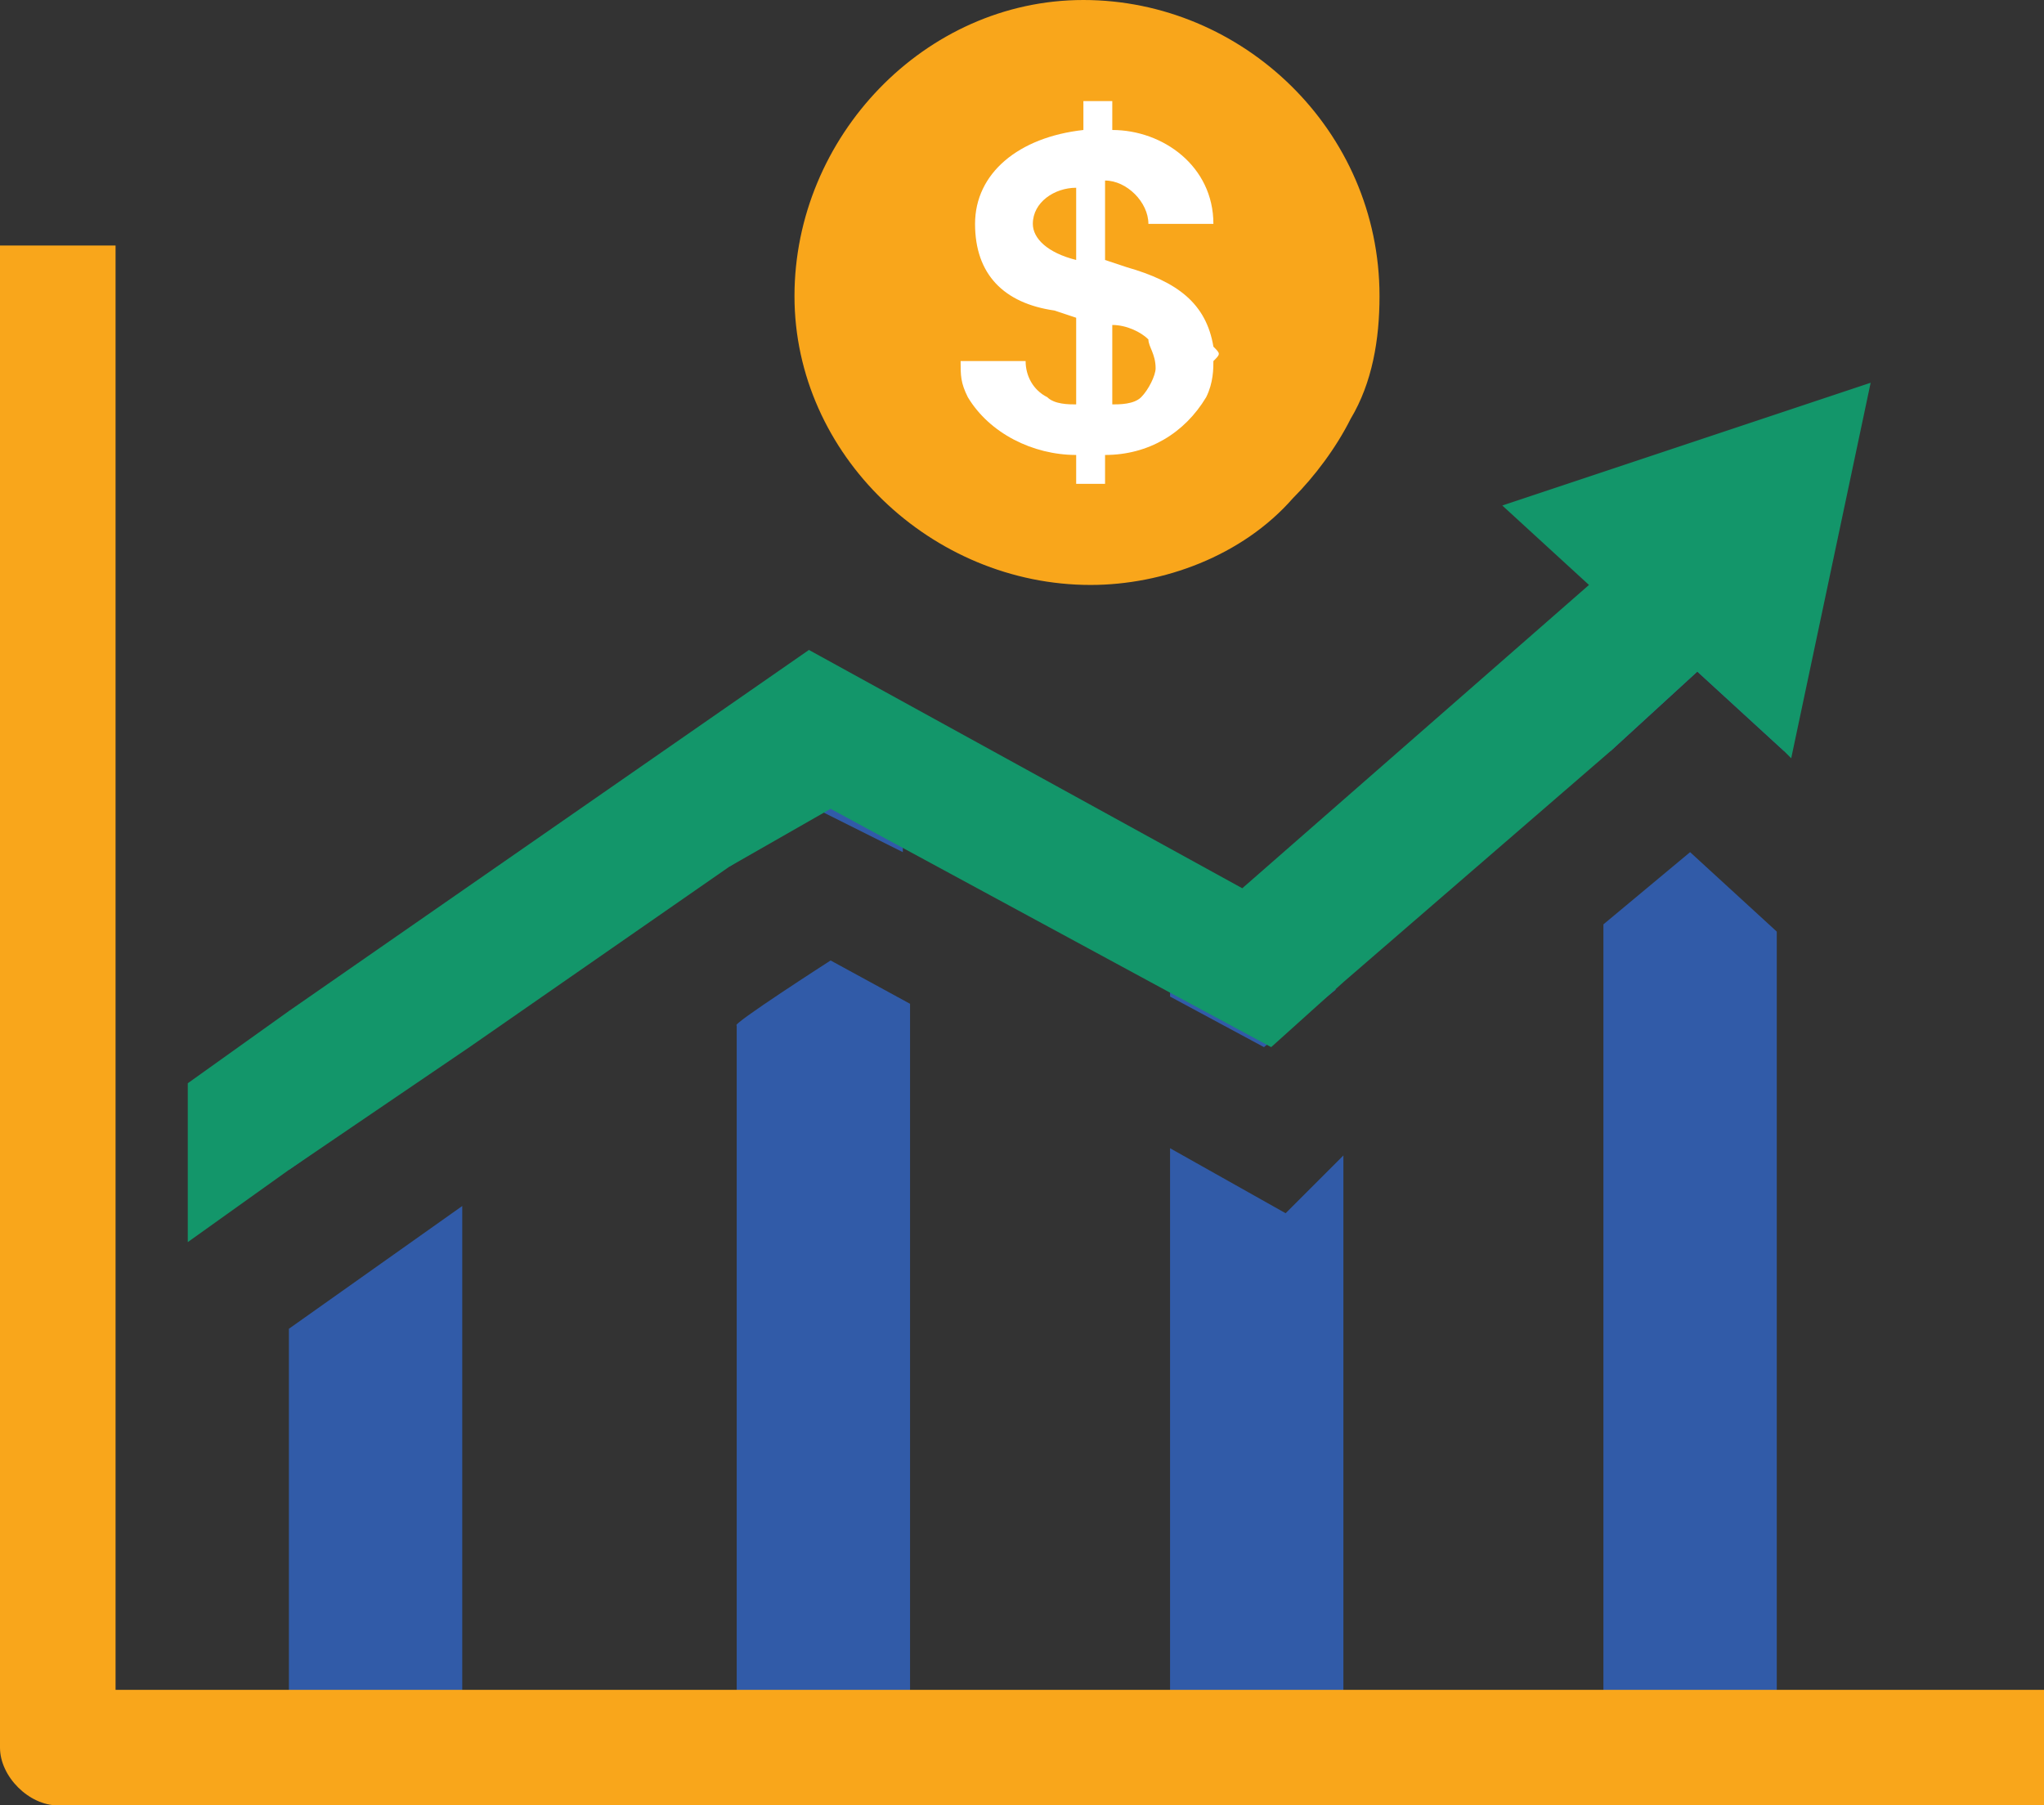
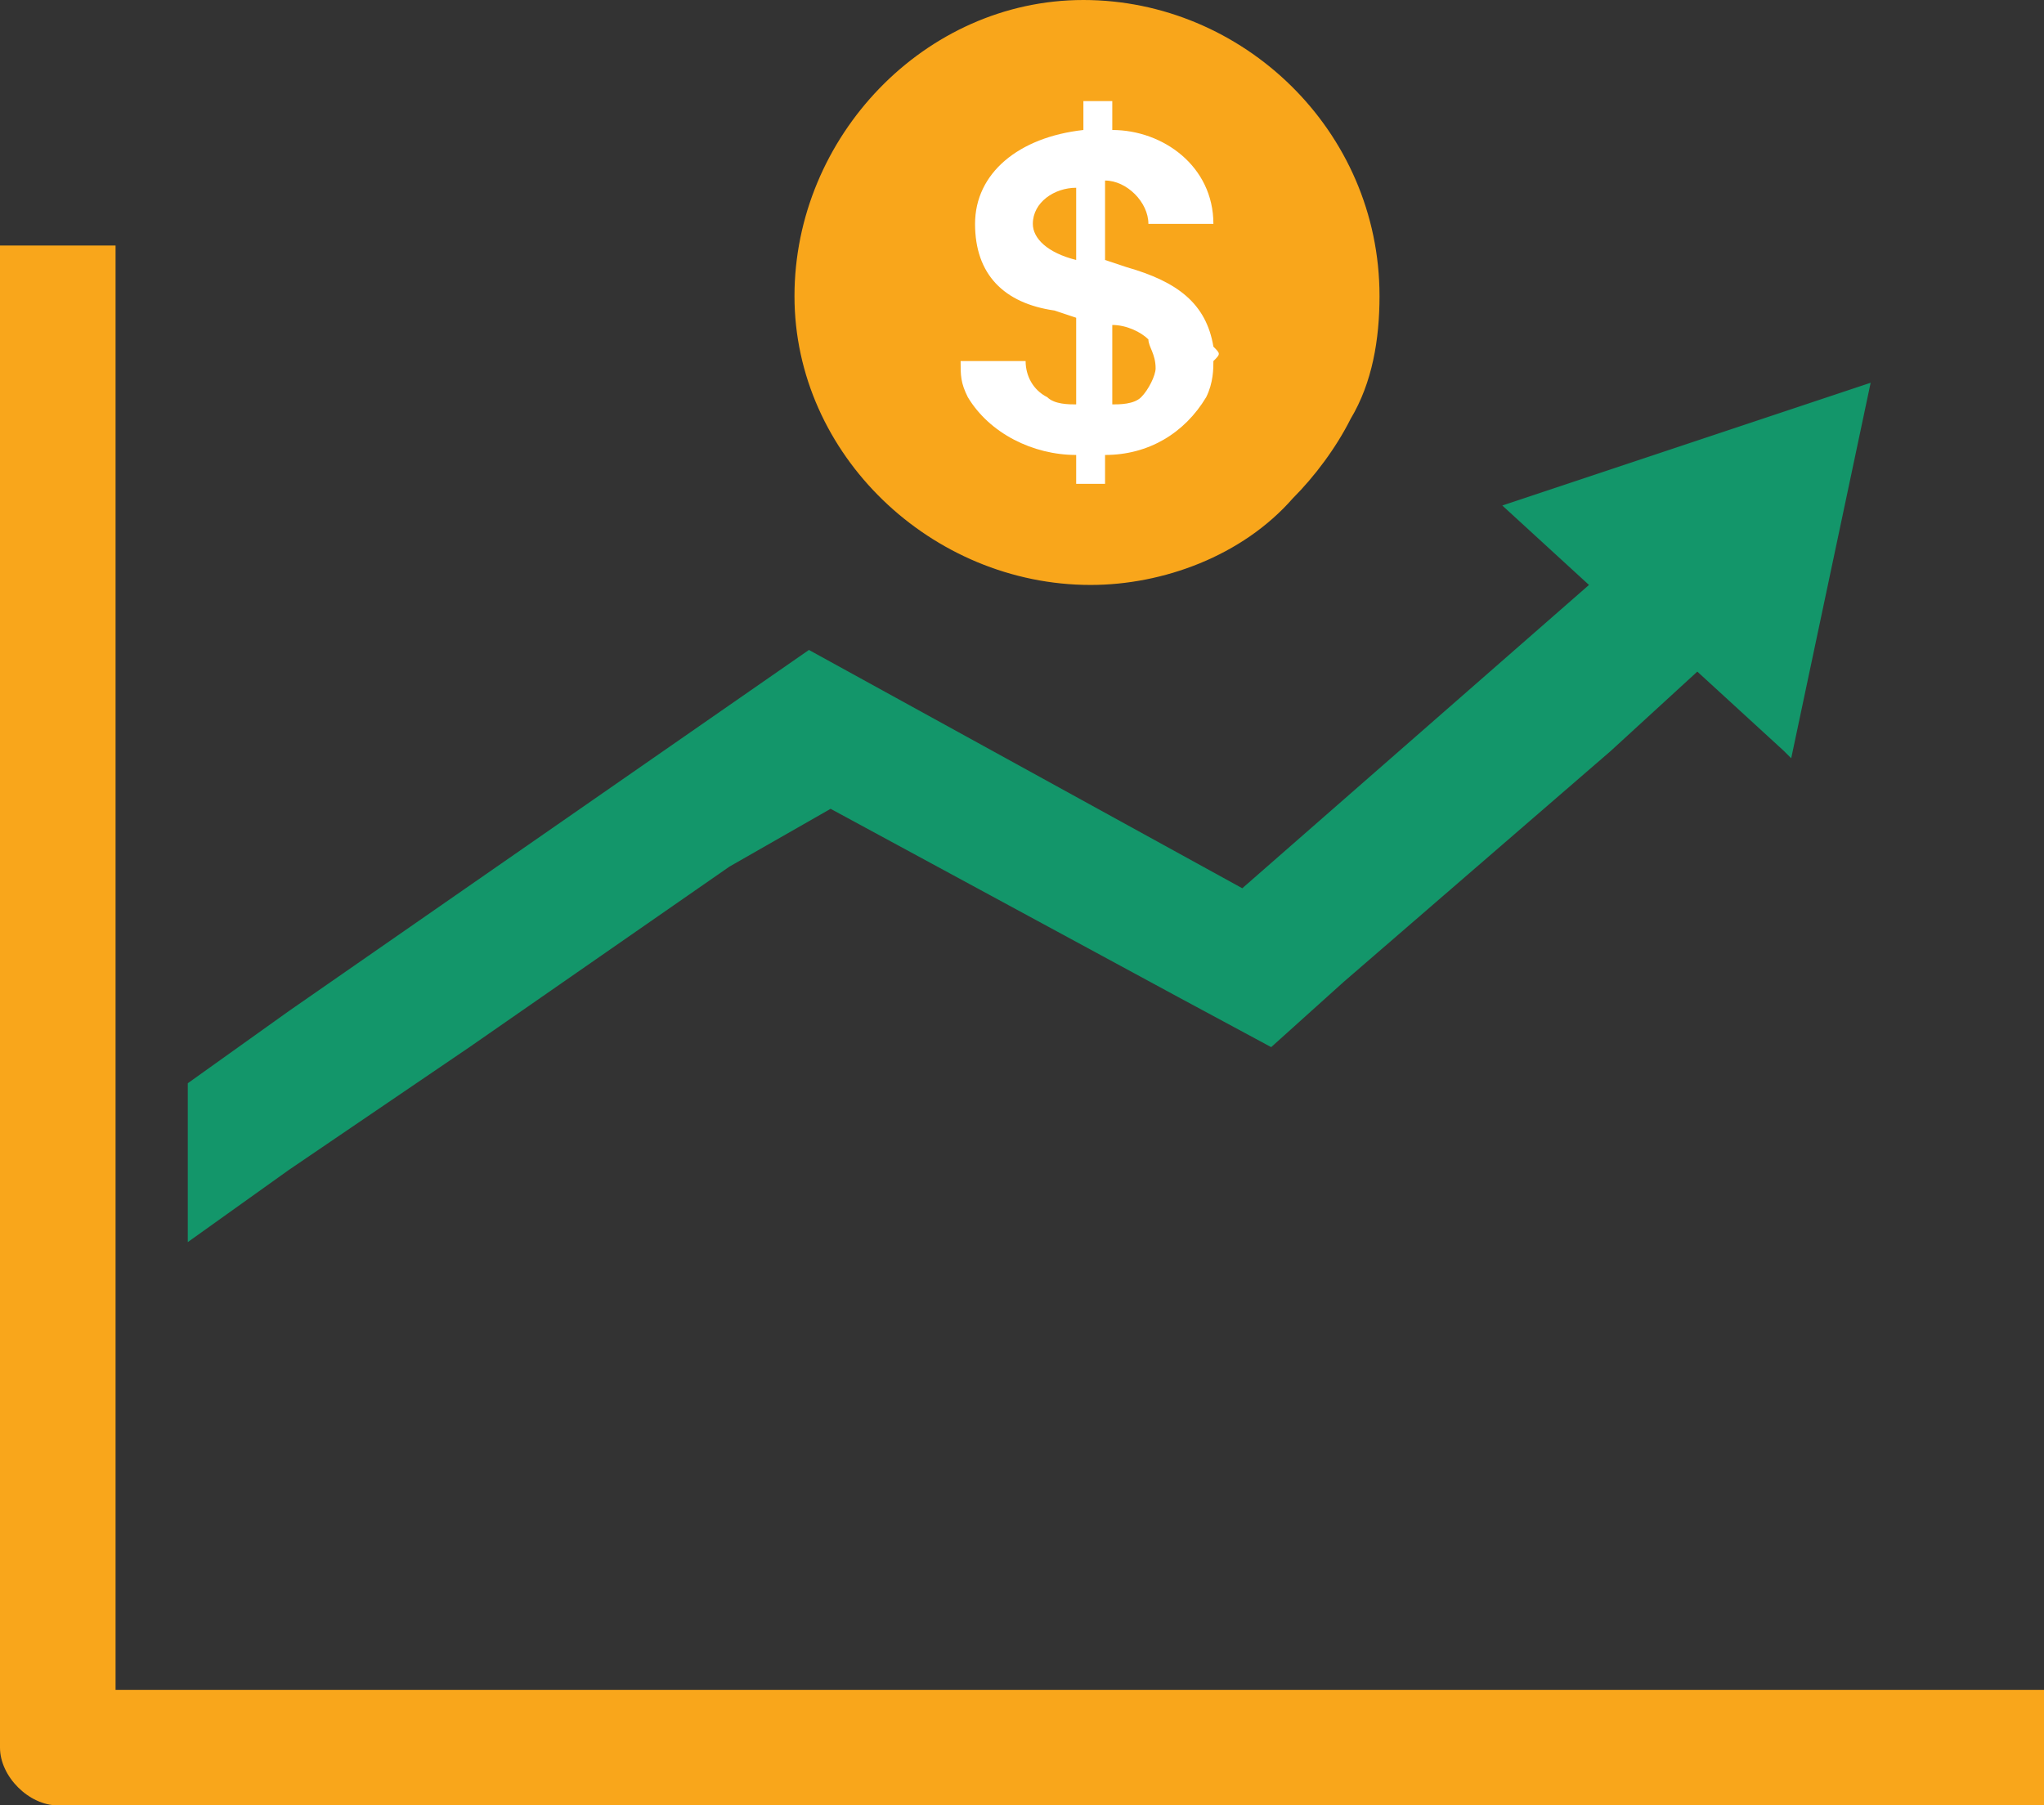
<svg xmlns="http://www.w3.org/2000/svg" version="1.1" id="Layer_1" x="0px" y="0px" viewBox="0 0 28.3 25" style="enable-background:new 0 0 28.3 25;" xml:space="preserve">
  <rect x="0" y="0" width="28.3" height="25" fill="#333333" stroke="none" />
  <style type="text/css">
	.st0{fill:#315BA8;}
	.st1{fill:#F9A61B;}
	.st2{fill:#13966A;}
	.st3{fill:#FFFFFF;}
</style>
-   <path class="st0" d="M6.4,14v0.5L4,16.2V14L6.4,14L6.4,14z M4,18.4l2.4-1.7v7.6H4V18.4L4,18.4z M24.7,8.7v1.7l-1.2-1.1l-1.2,1.1V8.7  L24.7,8.7L24.7,8.7z M23.4,11.8l1.2,1.1v11.5h-2.4V12.8C22.2,12.8,23.4,11.8,23.4,11.8z M12.5,11.1v0.7l-1.2-0.6L10.1,12v-0.9  L12.5,11.1L12.5,11.1z M11.5,13.3l1.1,0.6v10.5h-2.4V14.2C10.1,14.2,11.5,13.3,11.5,13.3z M17.5,14.5l-1.3-0.7v-0.1h2.3L17.5,14.5  L17.5,14.5z M18.6,16v8.4h-2.4v-8.5l1.6,0.9L18.6,16L18.6,16z" />
  <path class="st1" d="M28.3,25H0.8C0.4,25,0,24.6,0,24.2l0,0V3.4h1.6v20h26.7V25z" />
  <path class="st2" d="M25.9,5.3l-1.1,5.2l-0.1-0.1l-1.2-1.1l-1.2,1.1l-3.7,3.2l-1,0.9l-1.3-0.7l-4.8-2.6L10.1,12l-3.6,2.5L4,16.2  l-1.4,1V15L4,14l0,0l7.2-5l6,3.3l4.8-4.2L20.8,7L25.9,5.3L25.9,5.3z" />
  <path class="st1" d="M19.1,4.1c0,0.6-0.1,1.2-0.4,1.7c-0.2,0.4-0.5,0.8-0.8,1.1c-0.7,0.8-1.8,1.2-2.8,1.2c-2.2,0-4.1-1.8-4.1-4  S12.8,0,15,0S19.1,1.8,19.1,4.1C19.1,4,19.1,4,19.1,4.1z" />
  <path class="st3" d="M16.8,4.8C16.8,4.8,16.8,4.8,16.8,4.8c-0.1-0.6-0.5-0.9-1.2-1.1l-0.3-0.1V2.5c0.3,0,0.6,0.3,0.6,0.6h0.9  c0-0.8-0.7-1.3-1.4-1.3V1.4h-0.4v0.4c-0.9,0.1-1.5,0.6-1.5,1.3s0.4,1.1,1.1,1.2l0.3,0.1v1.2c-0.1,0-0.3,0-0.4-0.1  c-0.2-0.1-0.3-0.3-0.3-0.5h-0.9c0,0.2,0,0.3,0.1,0.5c0.3,0.5,0.9,0.8,1.5,0.8v0.4h0.4V6.3c0.6,0,1.1-0.3,1.4-0.8  c0.1-0.2,0.1-0.4,0.1-0.5C16.9,4.9,16.9,4.9,16.8,4.8L16.8,4.8z M14.9,3.6c-0.4-0.1-0.6-0.3-0.6-0.5c0-0.3,0.3-0.5,0.6-0.5  c0,0,0,0,0,0V3.6z M15.8,5.5c-0.1,0.1-0.3,0.1-0.4,0.1V4.5c0.2,0,0.4,0.1,0.5,0.2C15.9,4.8,16,4.9,16,5.1C16,5.2,15.9,5.4,15.8,5.5  L15.8,5.5z" />
</svg>